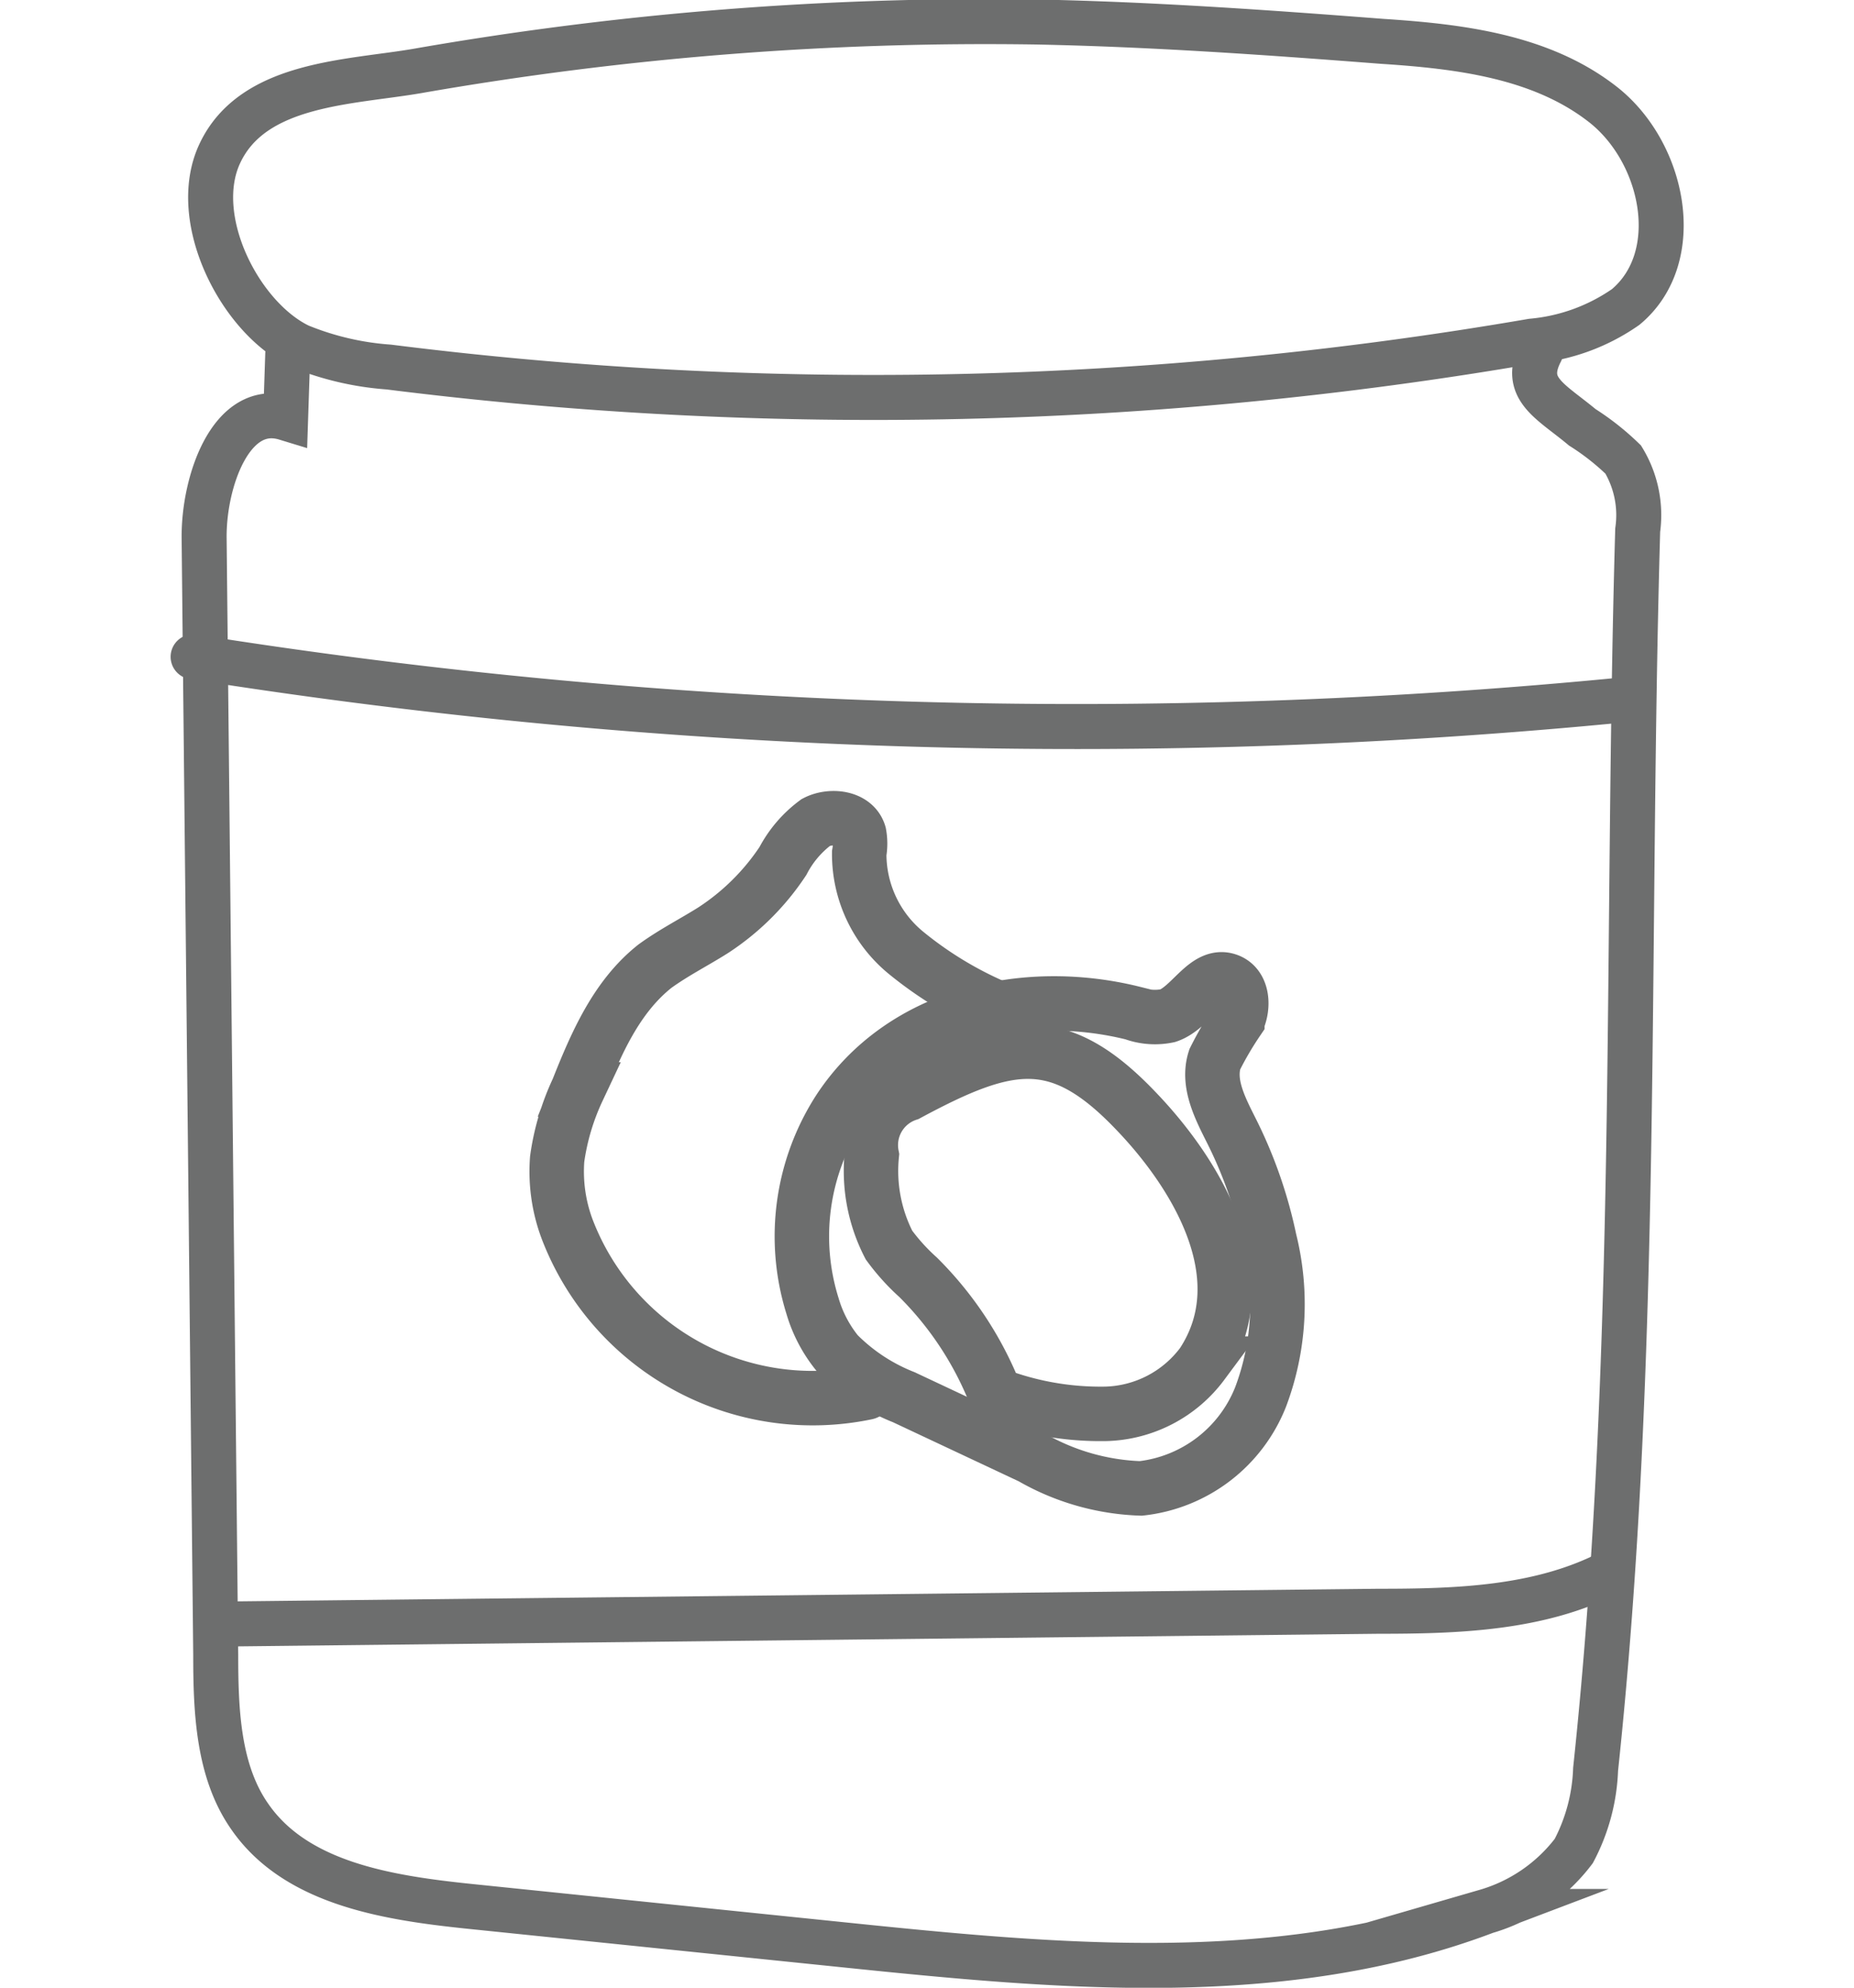
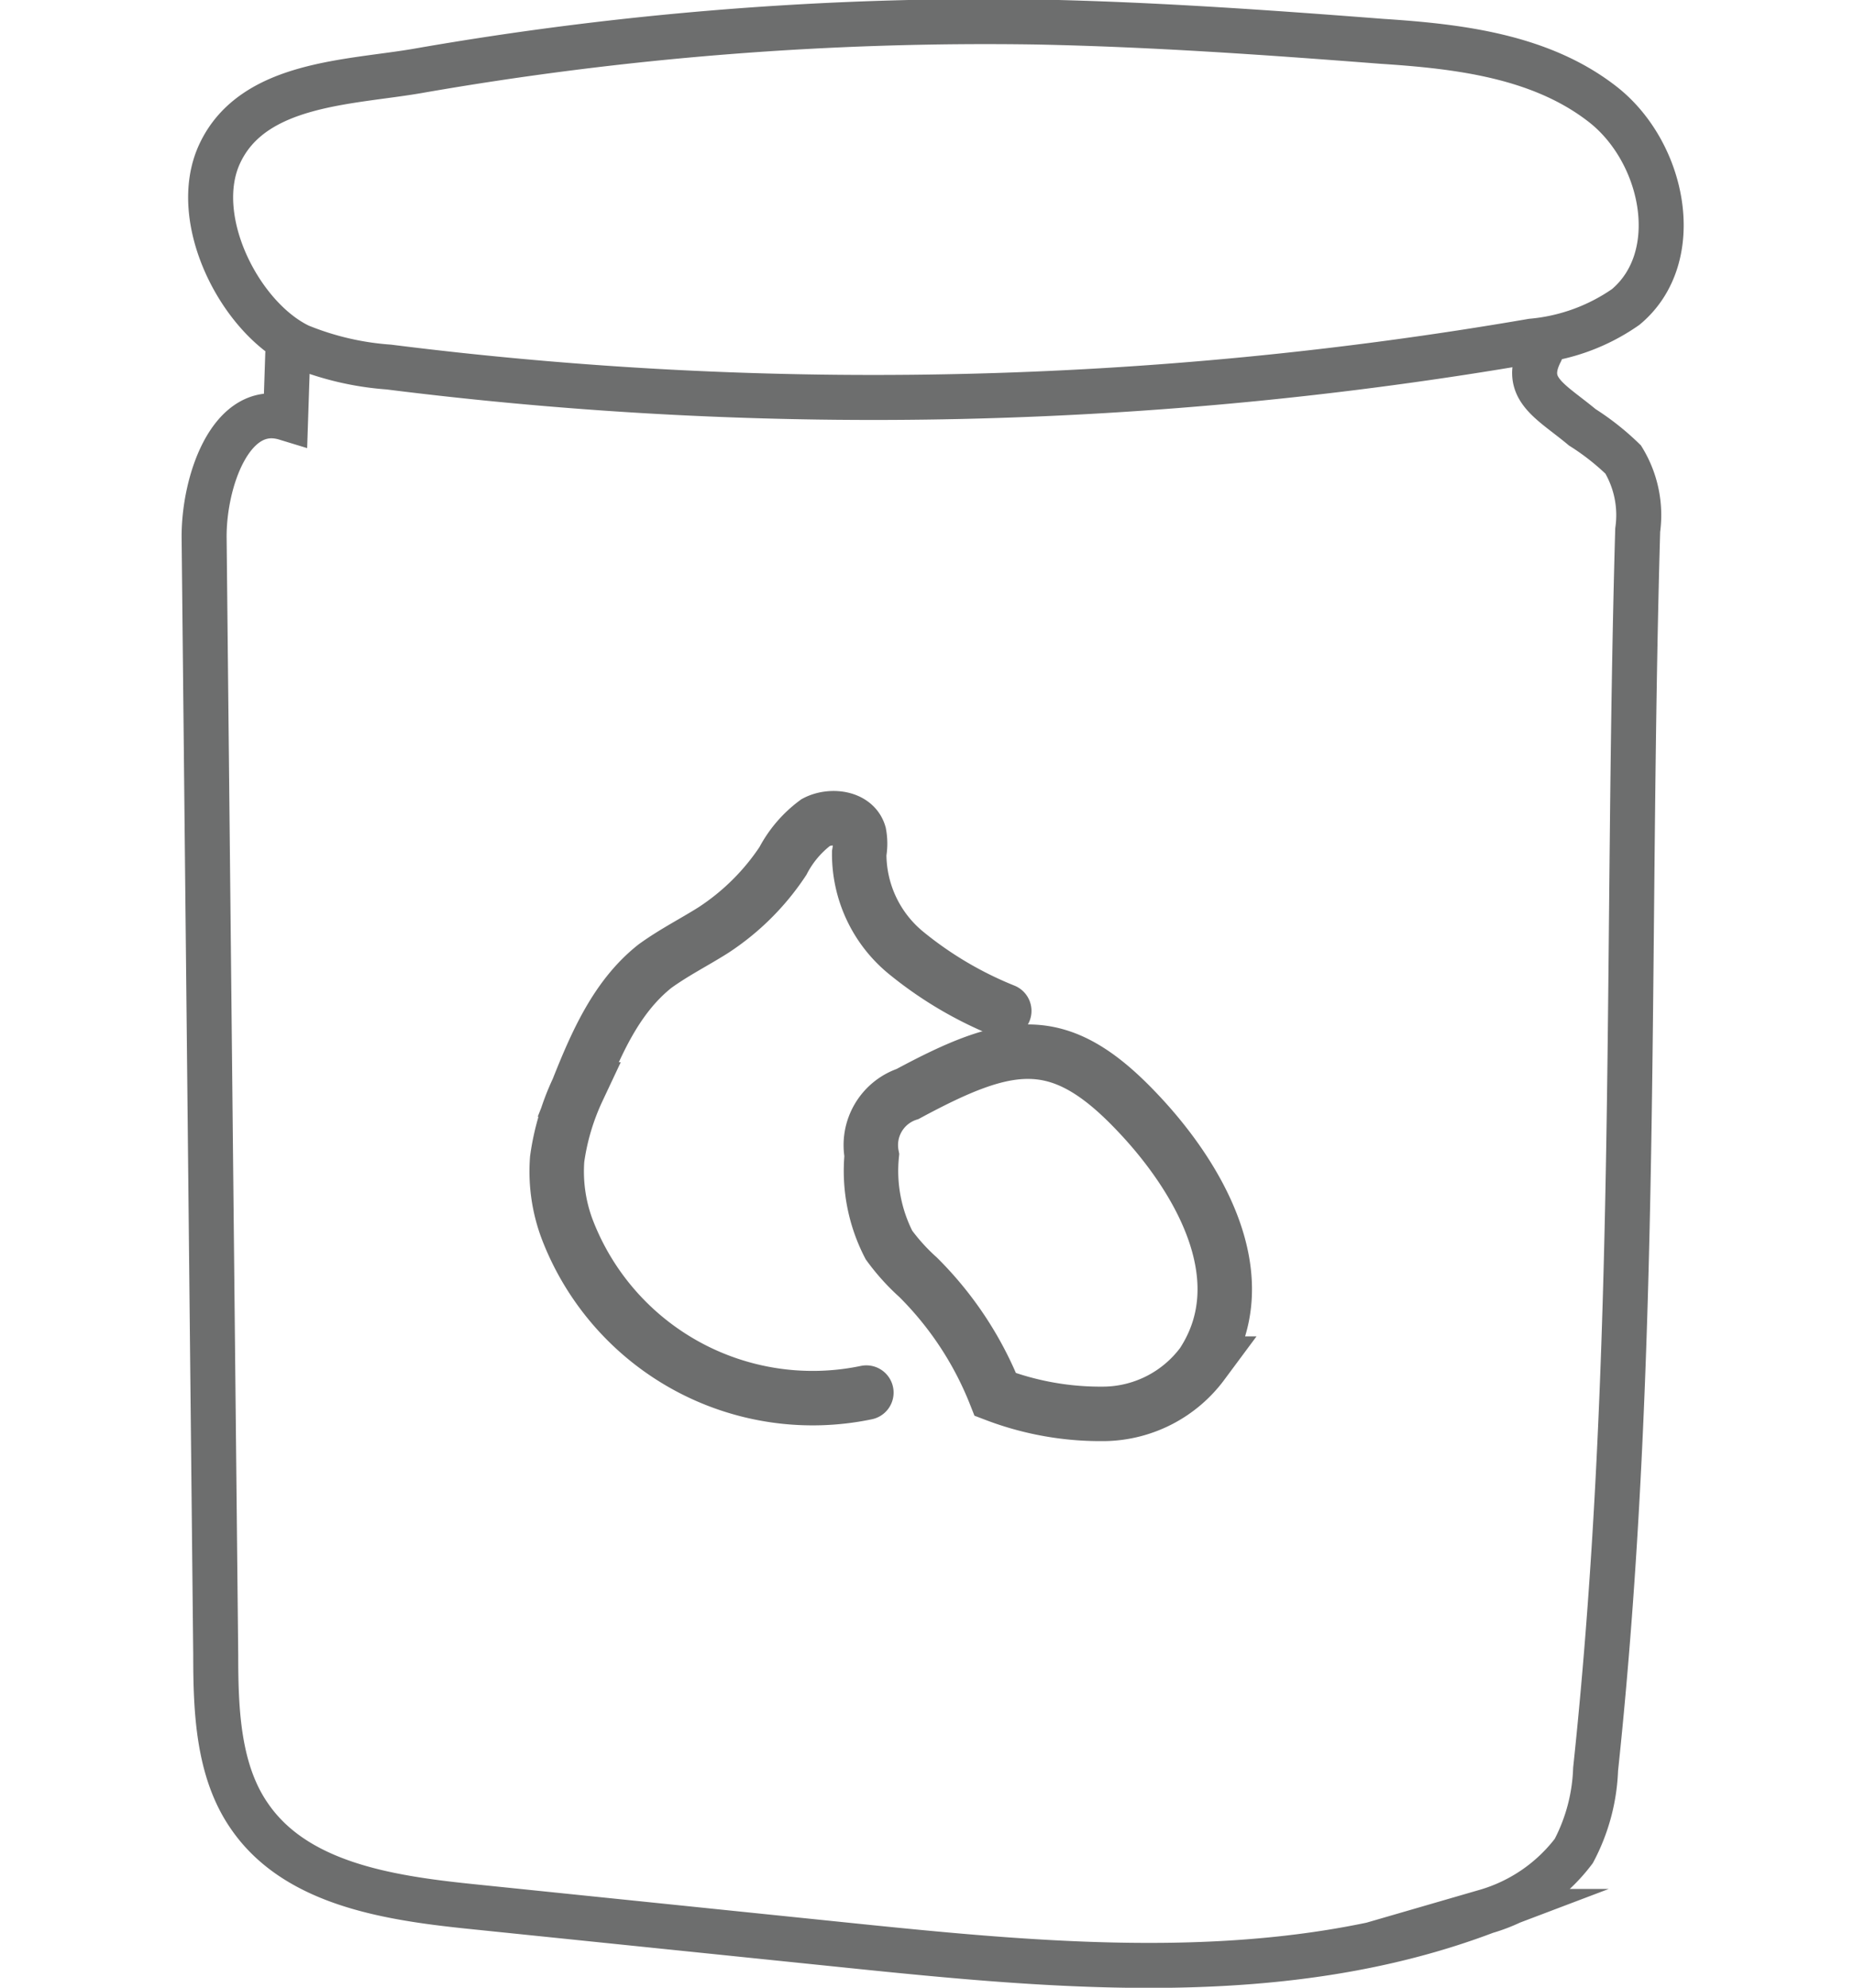
<svg xmlns="http://www.w3.org/2000/svg" id="Layer_1" data-name="Layer 1" viewBox="0 0 96 102.9">
  <defs>
    <style>.cls-1,.cls-2{fill:none;stroke:#6d6e6e;stroke-linecap:round;stroke-miterlimit:10}.cls-1{stroke-width:2.33px}.cls-2{stroke-width:2.82px}</style>
  </defs>
  <title>12.16 - Grilled Cheese Recipe Icons for Dev</title>
  <path class="cls-1" d="M15.51 17.92A15 15 0 0 0 20.13 19a200.79 200.79 0 0 0 59.19-1.34 10.06 10.06 0 0 0 4.86-1.77c3.09-2.58 2-8-1.19-10.49s-7.42-3-11.43-3.26c-5.94-.46-11.89-.88-17.85-1a170.82 170.82 0 0 0-32.08 2.53c-3.52.61-8.53.6-10.25 4.28-1.58 3.37 1.05 8.5 4.13 9.97z" />
  <path class="cls-1" d="M14.9 18.32l-.11 3.32c-2.82-.86-4.26 3.3-4.22 6.25l.6 57.79c0 2.88.12 6 1.75 8.34 2.39 3.48 7.13 4.22 11.34 4.66l19.45 2c11.14 1.15 22.76 2.24 33.23-1.73a8.77 8.77 0 0 0 4.55-3.13 9.77 9.77 0 0 0 1.13-4.23C84.9 70.13 84.18 49 84.8 27.44a5.54 5.54 0 0 0-.75-3.65 13.07 13.07 0 0 0-2.12-1.67c-1.64-1.37-3.14-2-2.15-3.92" />
  <path class="cls-2" d="M52 52.33a19.56 19.56 0 0 1-5.08-3 6.61 6.61 0 0 1-2.43-5.16 2.78 2.78 0 0 0 0-1c-.25-.86-1.47-1-2.24-.6a5.86 5.86 0 0 0-1.71 2 12.52 12.52 0 0 1-3.62 3.59c-1 .63-2 1.13-3 1.85-2 1.58-3.05 4-4 6.39a12.51 12.51 0 0 0-1.07 3.6 8.5 8.5 0 0 0 .51 3.61 13.61 13.61 0 0 0 15.5 8.48" />
-   <path class="cls-2" d="M58.68 52.45a3.26 3.26 0 0 0 1.79.13c1.21-.4 2-2.3 3.17-1.8.72.31.77 1.35.43 2.06a17.46 17.46 0 0 0-1.17 2c-.41 1.27.31 2.59.91 3.79a23.16 23.16 0 0 1 1.93 5.57 13.63 13.63 0 0 1-.46 8.1 7.56 7.56 0 0 1-6.21 4.75 12.13 12.13 0 0 1-5.67-1.62l-6.6-3.1a10 10 0 0 1-3.44-2.27 7 7 0 0 1-1.29-2.46 12.07 12.07 0 0 1 1.39-10.16c3.29-4.99 9.68-6.37 15.22-4.99z" />
  <path class="cls-2" d="M62.26 70.59a6.44 6.44 0 0 1-5 2.6 15.29 15.29 0 0 1-5.72-1 17.76 17.76 0 0 0-4-6.07 10.84 10.84 0 0 1-1.51-1.67 8.37 8.37 0 0 1-.89-4.65A2.79 2.79 0 0 1 47 56.63c5.22-2.81 7.82-3.31 11.81.87 3.07 3.19 6.43 8.57 3.45 13.09z" />
-   <path class="cls-1" d="M10 34a291.43 291.43 0 0 0 74.37 2.2M11.6 84.07l59.75-.66c4.09 0 8.36-.13 12-2" />
</svg>